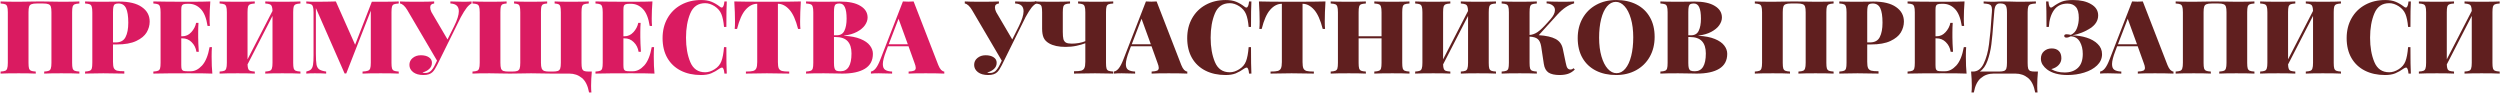
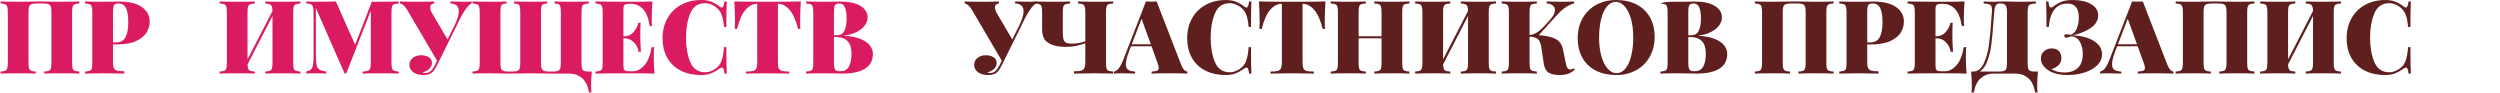
<svg xmlns="http://www.w3.org/2000/svg" width="2208" height="82" viewBox="0 0 2208 82" fill="none">
  <path d="M70.09 3.08C68.169 3.2 66.79 3.44 65.95 3.8C65.109 4.16 64.51 4.85 64.15 5.87C63.849 6.89 63.7 8.54 63.7 10.819V55.459C63.7 57.739 63.849 59.389 64.15 60.41C64.51 61.429 65.109 62.12 65.95 62.48C66.79 62.84 68.169 63.08 70.09 63.2V64.999C66.669 64.82 61.33 64.73 54.069 64.73C47.59 64.73 42.58 64.82 39.039 64.999V63.2C40.959 63.08 42.34 62.84 43.179 62.48C44.02 62.12 44.59 61.429 44.889 60.41C45.249 59.389 45.429 57.739 45.429 55.459V10.819C45.429 8.54 45.249 6.89 44.889 5.87C44.529 4.79 43.84 4.07 42.819 3.71C41.8 3.29 40.239 3.08 38.139 3.08H32.469C30.369 3.08 28.809 3.29 27.79 3.71C26.77 4.07 26.079 4.79 25.72 5.87C25.36 6.89 25.18 8.54 25.18 10.819V55.459C25.18 57.739 25.329 59.389 25.63 60.41C25.989 61.429 26.59 62.12 27.43 62.48C28.27 62.84 29.649 63.08 31.57 63.2V64.999C28.09 64.82 23.079 64.73 16.54 64.73C9.28 64.73 3.94 64.82 0.52 64.999V63.2C2.44 63.08 3.82 62.84 4.66 62.48C5.5 62.12 6.07 61.429 6.37 60.41C6.73 59.389 6.91 57.739 6.91 55.459V10.819C6.91 8.54 6.73 6.89 6.37 5.87C6.07 4.85 5.5 4.16 4.66 3.8C3.82 3.44 2.44 3.2 0.52 3.08V1.28C3.94 1.46 9.28 1.55 16.54 1.55C19.54 1.55 23.439 1.49 28.239 1.37L35.44 1.28L42.459 1.37C47.26 1.49 51.13 1.55 54.069 1.55C61.33 1.55 66.669 1.46 70.09 1.28V3.08Z" fill="#DA1B61" />
  <path d="M99.799 39.26V54.559C99.799 57.08 100.039 58.91 100.519 60.05C101.059 61.19 101.989 61.969 103.309 62.389C104.689 62.749 106.849 62.929 109.789 62.929V64.999C101.689 64.82 95.509 64.73 91.249 64.73C88.429 64.73 84.499 64.79 79.459 64.909L75.139 64.999V63.2C77.059 63.08 78.439 62.84 79.279 62.48C80.179 62.12 80.779 61.429 81.079 60.41C81.379 59.389 81.529 57.739 81.529 55.459V10.819C81.529 8.54 81.349 6.89 80.989 5.87C80.689 4.85 80.119 4.16 79.279 3.8C78.439 3.44 77.059 3.2 75.139 3.08V1.28C78.559 1.46 83.719 1.55 90.619 1.55L100.969 1.46C102.169 1.4 103.549 1.37 105.109 1.37C113.989 1.37 120.709 2.99 125.269 6.23C129.889 9.41 132.199 13.7 132.199 19.099C132.199 22.399 131.299 25.579 129.499 28.64C127.699 31.64 124.639 34.16 120.319 36.2C115.999 38.239 110.269 39.26 103.129 39.26H99.799ZM104.659 3.08C103.279 3.08 102.229 3.29 101.509 3.71C100.849 4.13 100.399 4.88 100.159 5.96C99.919 7.04 99.799 8.66 99.799 10.819V37.459H102.229C106.429 37.459 109.309 35.9 110.869 32.779C112.489 29.66 113.299 25.43 113.299 20.09C113.299 14.27 112.639 9.98 111.319 7.22C109.999 4.46 107.779 3.08 104.659 3.08Z" fill="#DA1B61" />
-   <path d="M186.912 49.88C186.912 55.999 187.122 61.039 187.542 64.999C183.462 64.82 176.592 64.73 166.932 64.73C152.892 64.73 142.392 64.82 135.432 64.999V63.2C137.352 63.08 138.732 62.84 139.572 62.48C140.472 62.12 141.072 61.429 141.372 60.41C141.672 59.389 141.822 57.739 141.822 55.459V10.819C141.822 8.54 141.642 6.89 141.282 5.87C140.982 4.85 140.412 4.16 139.572 3.8C138.732 3.44 137.352 3.2 135.432 3.08V1.28C142.392 1.46 152.892 1.55 166.932 1.55C175.752 1.55 182.022 1.46 185.742 1.28C185.322 6.92 185.112 11.96 185.112 16.399C185.112 19.16 185.202 21.32 185.382 22.88H183.312C182.232 15.919 180.222 10.94 177.282 7.94C174.342 4.88 170.832 3.35 166.752 3.35H165.582C163.962 3.35 162.762 3.5 161.982 3.8C161.262 4.04 160.752 4.55 160.452 5.33C160.212 6.05 160.092 7.28 160.092 9.02V32.059H160.992C164.112 32.059 166.782 30.829 169.002 28.369C171.222 25.91 172.632 23.18 173.232 20.18H175.302C175.122 22.7 175.032 25.52 175.032 28.64V32.959C175.032 36.02 175.212 40.279 175.572 45.739H173.502C172.962 42.319 171.552 39.499 169.272 37.279C167.052 34.999 164.292 33.859 160.992 33.859H160.092V57.26C160.092 58.999 160.212 60.26 160.452 61.039C160.752 61.76 161.262 62.27 161.982 62.569C162.762 62.809 163.962 62.929 165.582 62.929H168.552C172.032 62.929 175.332 61.249 178.452 57.889C181.572 54.469 183.792 49.039 185.112 41.599H187.182C187.002 43.76 186.912 46.52 186.912 49.88Z" fill="#DA1B61" />
  <path d="M265.337 3.08C263.417 3.2 262.037 3.44 261.197 3.8C260.357 4.16 259.757 4.85 259.397 5.87C259.097 6.89 258.947 8.54 258.947 10.819V55.459C258.947 57.739 259.097 59.389 259.397 60.41C259.757 61.429 260.357 62.12 261.197 62.48C262.037 62.84 263.417 63.08 265.337 63.2V64.999C261.917 64.82 256.577 64.73 249.317 64.73C242.837 64.73 237.827 64.82 234.287 64.999V63.2C236.207 63.08 237.587 62.84 238.427 62.48C239.267 62.12 239.837 61.429 240.137 60.41C240.497 59.389 240.677 57.739 240.677 55.459V14.059L218.627 56.9C218.687 58.639 218.897 59.959 219.257 60.859C219.617 61.7 220.217 62.27 221.057 62.569C221.957 62.87 223.277 63.08 225.017 63.2V64.999C221.537 64.82 216.527 64.73 209.987 64.73C202.727 64.73 197.387 64.82 193.967 64.999V63.2C195.887 63.08 197.267 62.84 198.107 62.48C198.947 62.12 199.517 61.429 199.817 60.41C200.177 59.389 200.357 57.739 200.357 55.459V10.819C200.357 8.54 200.177 6.89 199.817 5.87C199.517 4.85 198.947 4.16 198.107 3.8C197.267 3.44 195.887 3.2 193.967 3.08V1.28C197.387 1.46 202.727 1.55 209.987 1.55C216.467 1.55 221.477 1.46 225.017 1.28V3.08C223.097 3.2 221.717 3.44 220.877 3.8C220.037 4.16 219.437 4.85 219.077 5.87C218.777 6.89 218.627 8.54 218.627 10.819V52.4L240.677 9.65C240.617 7.79 240.407 6.44 240.047 5.6C239.687 4.7 239.087 4.1 238.247 3.8C237.407 3.44 236.087 3.2 234.287 3.08V1.28C237.767 1.46 242.777 1.55 249.317 1.55C256.577 1.55 261.917 1.46 265.337 1.28V3.08Z" fill="#DA1B61" />
  <path d="M352.154 3.08C350.234 3.2 348.824 3.44 347.924 3.8C347.084 4.16 346.514 4.85 346.214 5.87C345.914 6.89 345.764 8.54 345.764 10.819V55.459C345.764 57.739 345.914 59.389 346.214 60.41C346.574 61.429 347.174 62.12 348.014 62.48C348.854 62.84 350.234 63.08 352.154 63.2V64.999C348.494 64.82 343.184 64.73 336.224 64.73C328.964 64.73 323.624 64.82 320.204 64.999V63.2C322.364 63.08 323.924 62.84 324.884 62.48C325.904 62.12 326.594 61.429 326.954 60.41C327.314 59.389 327.494 57.739 327.494 55.459V9.47L305.804 64.909H304.364L278.984 7.13V47.359C278.984 51.8 279.164 55.01 279.524 56.989C279.884 58.91 280.664 60.319 281.864 61.219C283.124 62.12 285.194 62.779 288.074 63.2V64.999C285.614 64.82 282.254 64.73 277.994 64.73C274.814 64.73 272.324 64.82 270.524 64.999V63.2C272.384 62.779 273.764 62.15 274.664 61.309C275.564 60.41 276.164 59.059 276.464 57.26C276.764 55.459 276.914 52.76 276.914 49.16V10.819C276.914 8.54 276.734 6.89 276.374 5.87C276.074 4.85 275.504 4.16 274.664 3.8C273.824 3.44 272.444 3.2 270.524 3.08V1.28C272.324 1.46 274.814 1.55 277.994 1.55C285.194 1.55 291.404 1.46 296.624 1.28L313.634 39.529L328.394 1.55H336.224C343.184 1.55 348.494 1.46 352.154 1.28V3.08Z" fill="#DA1B61" />
  <path d="M409.56 1.55C412.38 1.55 414.69 1.46 416.49 1.28V3.08C415.11 3.74 413.67 5 412.17 6.86C410.73 8.72 409.02 11.45 407.04 15.05L385.98 57.62C384.66 60.319 383.34 62.33 382.02 63.65C380.28 65.389 377.61 66.26 374.01 66.26C370.17 66.26 367.14 65.419 364.92 63.739C362.7 61.999 361.59 59.87 361.59 57.349C361.59 54.83 362.55 52.789 364.47 51.23C366.45 49.609 368.85 48.8 371.67 48.8C374.67 48.8 377.04 49.4 378.78 50.599C380.58 51.739 381.48 53.359 381.48 55.459C381.48 57.62 380.7 59.419 379.14 60.859C377.64 62.3 375.63 63.349 373.11 64.01C373.47 64.309 374.34 64.46 375.72 64.46C377.52 64.46 379.08 63.889 380.4 62.749C381.72 61.55 382.95 59.779 384.09 57.44L385.98 53.569L359.7 8.84C357.6 5.36 355.47 3.44 353.31 3.08V1.28C355.77 1.46 360.63 1.55 367.89 1.55C375.57 1.55 380.76 1.46 383.46 1.28V3.08C381.12 3.32 379.95 4.46 379.95 6.5C379.95 7.76 380.31 9.14 381.03 10.639L395.25 34.849L401.1 23.149C403.86 17.57 405.24 13.159 405.24 9.92C405.24 5.54 402.75 3.26 397.77 3.08V1.28C402.27 1.46 406.2 1.55 409.56 1.55Z" fill="#DA1B61" />
  <path d="M519.987 3.08C518.067 3.2 516.657 3.44 515.757 3.8C514.917 4.16 514.347 4.85 514.047 5.87C513.747 6.89 513.597 8.54 513.597 10.819V55.459C513.597 57.739 513.747 59.419 514.047 60.499C514.407 61.52 515.007 62.239 515.847 62.66C516.747 63.02 518.127 63.2 519.987 63.2H522.687C522.267 67.82 522.057 71.96 522.057 75.62C522.057 78.139 522.147 80.15 522.327 81.65H520.257C519.177 75.71 517.077 71.45 513.957 68.87C510.837 66.29 507.117 64.999 502.797 64.999H487.137L480.747 64.909C475.947 64.79 472.047 64.73 469.047 64.73C466.107 64.73 462.237 64.79 457.437 64.909L450.417 64.999L443.577 64.909C438.897 64.79 435.177 64.73 432.417 64.73C425.577 64.73 420.537 64.82 417.297 64.999V63.2C419.217 63.08 420.597 62.84 421.437 62.48C422.277 62.12 422.847 61.429 423.147 60.41C423.507 59.389 423.687 57.739 423.687 55.459V10.819C423.687 8.54 423.507 6.89 423.147 5.87C422.847 4.85 422.277 4.16 421.437 3.8C420.597 3.44 419.217 3.2 417.297 3.08V1.28C420.717 1.46 426.057 1.55 433.317 1.55C439.437 1.55 444.147 1.46 447.447 1.28V3.08C445.767 3.2 444.567 3.44 443.847 3.8C443.127 4.16 442.617 4.85 442.317 5.87C442.077 6.89 441.957 8.54 441.957 10.819V55.459C441.957 57.739 442.137 59.419 442.497 60.499C442.857 61.52 443.547 62.239 444.567 62.66C445.587 63.02 447.147 63.2 449.247 63.2H452.217C454.317 63.2 455.877 63.02 456.897 62.66C457.917 62.239 458.607 61.52 458.967 60.499C459.327 59.419 459.507 57.739 459.507 55.459V10.819C459.507 8.54 459.357 6.89 459.057 5.87C458.817 4.85 458.337 4.16 457.617 3.8C456.897 3.44 455.697 3.2 454.017 3.08V1.28C457.377 1.46 462.087 1.55 468.147 1.55C474.987 1.55 480.027 1.46 483.267 1.28V3.08C481.587 3.2 480.387 3.44 479.667 3.8C478.947 4.16 478.437 4.85 478.137 5.87C477.897 6.89 477.777 8.54 477.777 10.819V55.459C477.777 57.679 477.987 59.33 478.407 60.41C478.887 61.489 479.637 62.239 480.657 62.66C481.677 63.02 483.147 63.2 485.067 63.2H488.037C490.137 63.2 491.697 63.02 492.717 62.66C493.737 62.239 494.427 61.52 494.787 60.499C495.147 59.419 495.327 57.739 495.327 55.459V10.819C495.327 8.54 495.177 6.89 494.877 5.87C494.637 4.85 494.157 4.16 493.437 3.8C492.717 3.44 491.517 3.2 489.837 3.08V1.28C493.137 1.46 497.847 1.55 503.967 1.55C511.227 1.55 516.567 1.46 519.987 1.28V3.08Z" fill="#DA1B61" />
  <path d="M577.41 49.88C577.41 55.999 577.62 61.039 578.04 64.999C573.96 64.82 567.09 64.73 557.43 64.73C543.39 64.73 532.89 64.82 525.93 64.999V63.2C527.85 63.08 529.23 62.84 530.07 62.48C530.97 62.12 531.57 61.429 531.87 60.41C532.17 59.389 532.32 57.739 532.32 55.459V10.819C532.32 8.54 532.14 6.89 531.78 5.87C531.48 4.85 530.91 4.16 530.07 3.8C529.23 3.44 527.85 3.2 525.93 3.08V1.28C532.89 1.46 543.39 1.55 557.43 1.55C566.25 1.55 572.52 1.46 576.24 1.28C575.82 6.92 575.61 11.96 575.61 16.399C575.61 19.16 575.7 21.32 575.88 22.88H573.81C572.73 15.919 570.72 10.94 567.78 7.94C564.84 4.88 561.33 3.35 557.25 3.35H556.08C554.46 3.35 553.26 3.5 552.48 3.8C551.76 4.04 551.25 4.55 550.95 5.33C550.71 6.05 550.59 7.28 550.59 9.02V32.059H551.49C554.61 32.059 557.28 30.829 559.5 28.369C561.72 25.91 563.13 23.18 563.73 20.18H565.8C565.62 22.7 565.53 25.52 565.53 28.64V32.959C565.53 36.02 565.71 40.279 566.07 45.739H564C563.46 42.319 562.05 39.499 559.77 37.279C557.55 34.999 554.79 33.859 551.49 33.859H550.59V57.26C550.59 58.999 550.71 60.26 550.95 61.039C551.25 61.76 551.76 62.27 552.48 62.569C553.26 62.809 554.46 62.929 556.08 62.929H559.05C562.53 62.929 565.83 61.249 568.95 57.889C572.07 54.469 574.29 49.039 575.61 41.599H577.68C577.5 43.76 577.41 46.52 577.41 49.88Z" fill="#DA1B61" />
  <path d="M619.205 0.02C622.805 0.02 625.865 0.53 628.385 1.55C630.905 2.57 633.365 4.01 635.765 5.87C636.365 6.41 636.935 6.68 637.475 6.68C638.675 6.68 639.455 4.88 639.815 1.28H641.885C641.645 5.54 641.525 13.04 641.525 23.779H639.455C639.035 18.98 638.255 15.2 637.115 12.44C635.975 9.68 633.995 7.37 631.175 5.51C628.355 3.71 625.565 2.81 622.805 2.81C616.565 2.81 612.185 5.81 609.665 11.809C607.145 17.809 605.885 24.98 605.885 33.319C605.885 41.66 607.145 48.83 609.665 54.83C612.185 60.83 616.565 63.83 622.805 63.83C625.565 63.83 628.355 62.929 631.175 61.13C633.995 59.389 635.975 57.05 637.115 54.109C638.255 51.169 639.035 46.999 639.455 41.599H641.525C641.525 52.819 641.645 60.62 641.885 64.999H639.815C639.635 63.08 639.365 61.73 639.005 60.95C638.705 60.109 638.255 59.69 637.655 59.69C637.175 59.69 636.545 59.929 635.765 60.41C633.065 62.33 630.485 63.8 628.025 64.82C625.565 65.779 622.595 66.26 619.115 66.26C612.335 66.26 606.395 64.969 601.295 62.389C596.195 59.809 592.235 56.09 589.415 51.23C586.595 46.309 585.185 40.459 585.185 33.679C585.185 27.079 586.625 21.23 589.505 16.13C592.385 11.03 596.405 7.07 601.565 4.25C606.725 1.43 612.605 0.02 619.205 0.02Z" fill="#DA1B61" />
  <path d="M707.297 1.28C706.877 7.94 706.667 13.88 706.667 19.099C706.667 21.86 706.757 24.02 706.937 25.579H704.867C702.887 17.72 700.337 12.05 697.217 8.57C694.097 5.09 690.737 3.35 687.137 3.35H687.047V54.83C687.047 57.349 687.287 59.179 687.767 60.319C688.307 61.459 689.237 62.239 690.557 62.66C691.937 63.02 694.097 63.2 697.037 63.2V64.999C688.577 64.82 682.007 64.73 677.327 64.73C673.067 64.73 666.887 64.82 658.787 64.999V63.2C661.727 63.2 663.857 63.02 665.177 62.66C666.557 62.239 667.487 61.459 667.967 60.319C668.507 59.179 668.777 57.349 668.777 54.83V3.35H668.687C665.027 3.35 661.637 5.09 658.517 8.57C655.457 11.989 652.937 17.66 650.957 25.579H648.887C649.067 24.02 649.157 21.86 649.157 19.099C649.157 13.88 648.947 7.94 648.527 1.28C654.227 1.46 664.037 1.55 677.957 1.55C691.817 1.55 701.597 1.46 707.297 1.28Z" fill="#DA1B61" />
  <path d="M745.476 31.61C751.356 31.91 756.186 32.84 759.966 34.4C763.806 35.959 766.596 37.91 768.336 40.249C770.076 42.529 770.946 44.959 770.946 47.539C770.946 53.419 768.606 57.8 763.926 60.679C759.246 63.559 752.586 64.999 743.946 64.999C742.206 64.999 740.736 64.969 739.536 64.909C735.456 64.79 731.466 64.73 727.566 64.73C720.546 64.73 715.326 64.82 711.906 64.999V63.2C713.826 63.08 715.206 62.84 716.046 62.48C716.946 62.12 717.546 61.429 717.846 60.41C718.146 59.389 718.296 57.739 718.296 55.459V10.819C718.296 8.54 718.116 6.89 717.756 5.87C717.456 4.85 716.886 4.16 716.046 3.8C715.206 3.44 713.826 3.2 711.906 3.08V1.28C715.326 1.46 720.486 1.55 727.386 1.55L737.736 1.46C738.936 1.4 740.316 1.37 741.876 1.37C749.796 1.37 755.826 2.66 759.966 5.24C764.166 7.76 766.266 11.18 766.266 15.499C766.266 17.72 765.486 19.97 763.926 22.25C762.366 24.47 760.026 26.419 756.906 28.099C753.786 29.779 749.976 30.89 745.476 31.43V31.61ZM741.426 3.08C740.046 3.08 738.996 3.29 738.276 3.71C737.616 4.13 737.166 4.88 736.926 5.96C736.686 7.04 736.566 8.66 736.566 10.819V31.16H738.996C742.236 31.16 744.486 29.84 745.746 27.2C747.066 24.5 747.726 20.93 747.726 16.489C747.726 11.93 747.216 8.57 746.196 6.41C745.236 4.19 743.646 3.08 741.426 3.08ZM742.416 62.929C748.836 62.929 752.046 57.679 752.046 47.179C752.046 42.44 750.906 38.84 748.626 36.38C746.346 33.919 742.746 32.69 737.826 32.69H736.566V55.459C736.566 57.62 736.716 59.209 737.016 60.23C737.316 61.249 737.856 61.969 738.636 62.389C739.476 62.749 740.736 62.929 742.416 62.929Z" fill="#DA1B61" />
-   <path d="M828.685 57.44C829.465 59.359 830.305 60.8 831.205 61.76C832.165 62.66 833.095 63.139 833.995 63.2V64.999C829.675 64.82 824.215 64.73 817.615 64.73C810.775 64.73 805.735 64.82 802.495 64.999V63.2C804.775 63.08 806.395 62.809 807.355 62.389C808.315 61.91 808.795 61.099 808.795 59.959C808.795 58.88 808.435 57.44 807.715 55.639L802.405 40.88H784.225L782.695 44.929C780.715 50.029 779.725 53.929 779.725 56.63C779.725 59.09 780.415 60.77 781.795 61.669C783.175 62.569 785.215 63.08 787.915 63.2V64.999C783.415 64.82 779.485 64.73 776.125 64.73C773.305 64.73 770.995 64.82 769.195 64.999V63.2C770.695 62.959 772.105 62.029 773.425 60.41C774.745 58.789 776.095 56.209 777.475 52.669L797.455 1.28C799.375 1.4 800.965 1.46 802.225 1.46C803.425 1.46 804.985 1.4 806.905 1.28L828.685 57.44ZM801.775 39.08L793.585 16.579L784.945 39.08H801.775Z" fill="#DA1B61" />
  <path d="M908.339 1.55C911.159 1.55 913.469 1.46 915.269 1.28V3.08C913.889 3.74 912.449 5 910.949 6.86C909.509 8.72 907.799 11.45 905.819 15.05L884.759 57.62C883.439 60.319 882.119 62.33 880.799 63.65C879.059 65.389 876.389 66.26 872.789 66.26C868.949 66.26 865.919 65.419 863.699 63.739C861.479 61.999 860.369 59.87 860.369 57.349C860.369 54.83 861.329 52.789 863.249 51.23C865.229 49.609 867.629 48.8 870.449 48.8C873.449 48.8 875.819 49.4 877.559 50.599C879.359 51.739 880.259 53.359 880.259 55.459C880.259 57.62 879.479 59.419 877.919 60.859C876.419 62.3 874.409 63.349 871.889 64.01C872.249 64.309 873.119 64.46 874.499 64.46C876.299 64.46 877.859 63.889 879.179 62.749C880.499 61.55 881.729 59.779 882.869 57.44L884.759 53.569L858.479 8.84C856.379 5.36 854.249 3.44 852.089 3.08V1.28C854.549 1.46 859.409 1.55 866.669 1.55C874.349 1.55 879.539 1.46 882.239 1.28V3.08C879.899 3.32 878.729 4.46 878.729 6.5C878.729 7.76 879.089 9.14 879.809 10.639L894.029 34.849L899.879 23.149C902.639 17.57 904.019 13.159 904.019 9.92C904.019 5.54 901.529 3.26 896.549 3.08V1.28C901.049 1.46 904.979 1.55 908.339 1.55Z" fill="#601F1F" />
  <path d="M983.216 3.08C981.296 3.2 979.886 3.44 978.986 3.8C978.146 4.16 977.576 4.85 977.276 5.87C976.976 6.89 976.826 8.54 976.826 10.819V55.459C976.826 57.739 976.976 59.389 977.276 60.41C977.576 61.429 978.146 62.12 978.986 62.48C979.886 62.84 981.296 63.08 983.216 63.2V64.999L978.896 64.909C973.856 64.79 969.926 64.73 967.106 64.73C962.846 64.73 956.666 64.82 948.566 64.999V62.929C951.506 62.929 953.636 62.749 954.956 62.389C956.336 61.969 957.266 61.19 957.746 60.05C958.286 58.91 958.556 57.08 958.556 54.559V38.179C956.456 39.02 953.876 39.77 950.816 40.429C947.756 41.09 944.486 41.419 941.006 41.419C935.006 41.419 930.176 40.37 926.516 38.27C924.236 36.95 922.646 35.3 921.746 33.319C920.846 31.279 920.396 28.61 920.396 25.309V10.819C920.396 8.54 920.246 6.89 919.946 5.87C919.646 4.85 919.046 4.16 918.146 3.8C917.306 3.44 915.926 3.2 914.006 3.08V1.28C917.426 1.46 922.646 1.55 929.666 1.55C936.386 1.55 941.516 1.46 945.056 1.28V3.08C943.136 3.2 941.756 3.44 940.916 3.8C940.076 4.16 939.476 4.85 939.116 5.87C938.816 6.89 938.666 8.54 938.666 10.819V28.189C938.666 31.009 938.846 33.139 939.206 34.58C939.626 35.959 940.376 36.98 941.456 37.639C942.596 38.239 944.306 38.539 946.586 38.539C948.626 38.539 950.726 38.359 952.886 37.999C955.106 37.58 956.996 37.039 958.556 36.38V10.819C958.556 8.54 958.376 6.89 958.016 5.87C957.716 4.85 957.146 4.16 956.306 3.8C955.466 3.44 954.086 3.2 952.166 3.08V1.28C955.586 1.46 960.926 1.55 968.186 1.55C974.726 1.55 979.736 1.46 983.216 1.28V3.08Z" fill="#601F1F" />
  <path d="M1043.31 57.44C1044.09 59.359 1044.93 60.8 1045.83 61.76C1046.79 62.66 1047.72 63.139 1048.62 63.2V64.999C1044.3 64.82 1038.84 64.73 1032.24 64.73C1025.4 64.73 1020.36 64.82 1017.12 64.999V63.2C1019.4 63.08 1021.02 62.809 1021.98 62.389C1022.94 61.91 1023.42 61.099 1023.42 59.959C1023.42 58.88 1023.06 57.44 1022.34 55.639L1017.03 40.88H998.854L997.324 44.929C995.344 50.029 994.354 53.929 994.354 56.63C994.354 59.09 995.044 60.77 996.424 61.669C997.804 62.569 999.844 63.08 1002.54 63.2V64.999C998.044 64.82 994.114 64.73 990.754 64.73C987.934 64.73 985.624 64.82 983.824 64.999V63.2C985.324 62.959 986.734 62.029 988.054 60.41C989.374 58.789 990.724 56.209 992.104 52.669L1012.08 1.28C1014 1.4 1015.59 1.46 1016.85 1.46C1018.05 1.46 1019.61 1.4 1021.53 1.28L1043.31 57.44ZM1016.4 39.08L1008.21 16.579L999.574 39.08H1016.4Z" fill="#601F1F" />
  <path d="M1082.56 0.02C1086.16 0.02 1089.22 0.53 1091.74 1.55C1094.26 2.57 1096.72 4.01 1099.12 5.87C1099.72 6.41 1100.29 6.68 1100.83 6.68C1102.03 6.68 1102.81 4.88 1103.17 1.28H1105.24C1105 5.54 1104.88 13.04 1104.88 23.779H1102.81C1102.39 18.98 1101.61 15.2 1100.47 12.44C1099.33 9.68 1097.35 7.37 1094.53 5.51C1091.71 3.71 1088.92 2.81 1086.16 2.81C1079.92 2.81 1075.54 5.81 1073.02 11.809C1070.5 17.809 1069.24 24.98 1069.24 33.319C1069.24 41.66 1070.5 48.83 1073.02 54.83C1075.54 60.83 1079.92 63.83 1086.16 63.83C1088.92 63.83 1091.71 62.929 1094.53 61.13C1097.35 59.389 1099.33 57.05 1100.47 54.109C1101.61 51.169 1102.39 46.999 1102.81 41.599H1104.88C1104.88 52.819 1105 60.62 1105.24 64.999H1103.17C1102.99 63.08 1102.72 61.73 1102.36 60.95C1102.06 60.109 1101.61 59.69 1101.01 59.69C1100.53 59.69 1099.9 59.929 1099.12 60.41C1096.42 62.33 1093.84 63.8 1091.38 64.82C1088.92 65.779 1085.95 66.26 1082.47 66.26C1075.69 66.26 1069.75 64.969 1064.65 62.389C1059.55 59.809 1055.59 56.09 1052.77 51.23C1049.95 46.309 1048.54 40.459 1048.54 33.679C1048.54 27.079 1049.98 21.23 1052.86 16.13C1055.74 11.03 1059.76 7.07 1064.92 4.25C1070.08 1.43 1075.96 0.02 1082.56 0.02Z" fill="#601F1F" />
  <path d="M1170.66 1.28C1170.24 7.94 1170.03 13.88 1170.03 19.099C1170.03 21.86 1170.12 24.02 1170.3 25.579H1168.23C1166.25 17.72 1163.7 12.05 1160.58 8.57C1157.46 5.09 1154.1 3.35 1150.5 3.35H1150.41V54.83C1150.41 57.349 1150.65 59.179 1151.13 60.319C1151.67 61.459 1152.6 62.239 1153.92 62.66C1155.3 63.02 1157.46 63.2 1160.4 63.2V64.999C1151.94 64.82 1145.37 64.73 1140.69 64.73C1136.43 64.73 1130.25 64.82 1122.15 64.999V63.2C1125.09 63.2 1127.22 63.02 1128.54 62.66C1129.92 62.239 1130.85 61.459 1131.33 60.319C1131.87 59.179 1132.14 57.349 1132.14 54.83V3.35H1132.05C1128.39 3.35 1125 5.09 1121.88 8.57C1118.82 11.989 1116.3 17.66 1114.32 25.579H1112.25C1112.43 24.02 1112.52 21.86 1112.52 19.099C1112.52 13.88 1112.31 7.94 1111.89 1.28C1117.59 1.46 1127.4 1.55 1141.32 1.55C1155.18 1.55 1164.96 1.46 1170.66 1.28Z" fill="#601F1F" />
  <path d="M1244.84 3.08C1242.92 3.2 1241.51 3.44 1240.61 3.8C1239.77 4.16 1239.2 4.85 1238.9 5.87C1238.6 6.89 1238.45 8.54 1238.45 10.819V55.459C1238.45 57.739 1238.6 59.389 1238.9 60.41C1239.26 61.429 1239.86 62.12 1240.7 62.48C1241.54 62.84 1242.92 63.08 1244.84 63.2V64.999C1241.6 64.82 1236.56 64.73 1229.72 64.73C1222.82 64.73 1217.51 64.82 1213.79 64.999V63.2C1215.71 63.08 1217.09 62.84 1217.93 62.48C1218.83 62.12 1219.43 61.429 1219.73 60.41C1220.03 59.389 1220.18 57.739 1220.18 55.459V33.859H1199.93V55.459C1199.93 57.739 1200.08 59.389 1200.38 60.41C1200.74 61.429 1201.34 62.12 1202.18 62.48C1203.02 62.84 1204.4 63.08 1206.32 63.2V64.999C1202.84 64.82 1197.83 64.73 1191.29 64.73C1184.03 64.73 1178.69 64.82 1175.27 64.999V63.2C1177.19 63.08 1178.57 62.84 1179.41 62.48C1180.31 62.12 1180.91 61.429 1181.21 60.41C1181.51 59.389 1181.66 57.739 1181.66 55.459V10.819C1181.66 8.54 1181.48 6.89 1181.12 5.87C1180.82 4.85 1180.25 4.16 1179.41 3.8C1178.57 3.44 1177.19 3.2 1175.27 3.08V1.28C1178.69 1.46 1184.03 1.55 1191.29 1.55C1197.77 1.55 1202.78 1.46 1206.32 1.28V3.08C1204.4 3.2 1202.99 3.44 1202.09 3.8C1201.25 4.16 1200.68 4.85 1200.38 5.87C1200.08 6.89 1199.93 8.54 1199.93 10.819V32.059H1220.18V10.819C1220.18 8.54 1220 6.89 1219.64 5.87C1219.34 4.85 1218.77 4.16 1217.93 3.8C1217.09 3.44 1215.71 3.2 1213.79 3.08V1.28C1217.51 1.46 1222.82 1.55 1229.72 1.55C1236.56 1.55 1241.6 1.46 1244.84 1.28V3.08Z" fill="#601F1F" />
  <path d="M1321.25 3.08C1319.33 3.2 1317.95 3.44 1317.11 3.8C1316.27 4.16 1315.67 4.85 1315.31 5.87C1315.01 6.89 1314.86 8.54 1314.86 10.819V55.459C1314.86 57.739 1315.01 59.389 1315.31 60.41C1315.67 61.429 1316.27 62.12 1317.11 62.48C1317.95 62.84 1319.33 63.08 1321.25 63.2V64.999C1317.83 64.82 1312.49 64.73 1305.23 64.73C1298.75 64.73 1293.74 64.82 1290.2 64.999V63.2C1292.12 63.08 1293.5 62.84 1294.34 62.48C1295.18 62.12 1295.75 61.429 1296.05 60.41C1296.41 59.389 1296.59 57.739 1296.59 55.459V14.059L1274.54 56.9C1274.6 58.639 1274.81 59.959 1275.17 60.859C1275.53 61.7 1276.13 62.27 1276.97 62.569C1277.87 62.87 1279.19 63.08 1280.93 63.2V64.999C1277.45 64.82 1272.44 64.73 1265.9 64.73C1258.64 64.73 1253.3 64.82 1249.88 64.999V63.2C1251.8 63.08 1253.18 62.84 1254.02 62.48C1254.86 62.12 1255.43 61.429 1255.73 60.41C1256.09 59.389 1256.27 57.739 1256.27 55.459V10.819C1256.27 8.54 1256.09 6.89 1255.73 5.87C1255.43 4.85 1254.86 4.16 1254.02 3.8C1253.18 3.44 1251.8 3.2 1249.88 3.08V1.28C1253.3 1.46 1258.64 1.55 1265.9 1.55C1272.38 1.55 1277.39 1.46 1280.93 1.28V3.08C1279.01 3.2 1277.63 3.44 1276.79 3.8C1275.95 4.16 1275.35 4.85 1274.99 5.87C1274.69 6.89 1274.54 8.54 1274.54 10.819V52.4L1296.59 9.65C1296.53 7.79 1296.32 6.44 1295.96 5.6C1295.6 4.7 1295 4.1 1294.16 3.8C1293.32 3.44 1292 3.2 1290.2 3.08V1.28C1293.68 1.46 1298.69 1.55 1305.23 1.55C1312.49 1.55 1317.83 1.46 1321.25 1.28V3.08Z" fill="#601F1F" />
  <path d="M1390.88 61.4C1389.08 63.2 1387.1 64.46 1384.94 65.18C1382.78 65.9 1380.26 66.26 1377.38 66.26C1373.18 66.26 1369.94 65.54 1367.66 64.1C1365.44 62.599 1364.06 60.08 1363.52 56.539L1361.18 41.059C1360.64 37.88 1359.62 35.69 1358.12 34.489C1356.68 33.23 1354.28 32.51 1350.92 32.33V55.459C1350.92 57.739 1351.07 59.389 1351.37 60.41C1351.73 61.429 1352.33 62.12 1353.17 62.48C1354.01 62.84 1355.39 63.08 1357.31 63.2V64.999C1353.83 64.82 1348.82 64.73 1342.28 64.73C1335.02 64.73 1329.68 64.82 1326.26 64.999V63.2C1328.18 63.08 1329.56 62.84 1330.4 62.48C1331.3 62.12 1331.9 61.429 1332.2 60.41C1332.5 59.389 1332.65 57.739 1332.65 55.459V10.819C1332.65 8.54 1332.47 6.89 1332.11 5.87C1331.81 4.85 1331.24 4.16 1330.4 3.8C1329.56 3.44 1328.18 3.2 1326.26 3.08V1.28C1329.68 1.46 1335.02 1.55 1342.28 1.55C1348.76 1.55 1353.77 1.46 1357.31 1.28V3.08C1355.39 3.2 1353.98 3.44 1353.08 3.8C1352.24 4.16 1351.67 4.85 1351.37 5.87C1351.07 6.89 1350.92 8.54 1350.92 10.819V30.89C1353.38 30.709 1355.75 29.84 1358.03 28.279C1360.31 26.72 1363.07 24.11 1366.31 20.45L1369.37 17.029C1372.01 14.03 1373.33 11.329 1373.33 8.93C1373.33 7.19 1372.64 5.81 1371.26 4.79C1369.88 3.71 1368.11 3.11 1365.95 2.99V1.28C1370.99 1.46 1376.06 1.55 1381.16 1.55C1384.82 1.55 1387.85 1.46 1390.25 1.28V2.99C1385.21 4.31 1380.29 7.61 1375.49 12.889L1359.02 31.07C1365.56 31.489 1370.51 32.599 1373.87 34.4C1377.29 36.2 1379.42 39.08 1380.26 43.039L1382.87 55.55C1383.29 57.77 1383.8 59.3 1384.4 60.139C1385.06 60.98 1385.93 61.4 1387.01 61.4C1388.03 61.4 1388.93 61.01 1389.71 60.23L1390.88 61.4Z" fill="#601F1F" />
  <path d="M1427.45 0.02C1434.23 0.02 1440.17 1.31 1445.27 3.89C1450.37 6.47 1454.33 10.22 1457.15 15.139C1459.97 20 1461.38 25.82 1461.38 32.599C1461.38 39.2 1459.94 45.05 1457.06 50.15C1454.18 55.249 1450.16 59.209 1445 62.029C1439.84 64.85 1433.96 66.26 1427.36 66.26C1420.58 66.26 1414.64 64.969 1409.54 62.389C1404.44 59.809 1400.48 56.09 1397.66 51.23C1394.84 46.309 1393.43 40.459 1393.43 33.679C1393.43 27.079 1394.87 21.23 1397.75 16.13C1400.63 11.03 1404.65 7.07 1409.81 4.25C1414.97 1.43 1420.85 0.02 1427.45 0.02ZM1427.09 1.64C1424.15 1.64 1421.54 2.99 1419.26 5.69C1417.04 8.33 1415.33 12.05 1414.13 16.849C1412.93 21.649 1412.33 27.14 1412.33 33.319C1412.33 39.559 1413.02 45.05 1414.4 49.789C1415.78 54.529 1417.64 58.19 1419.98 60.77C1422.32 63.349 1424.9 64.639 1427.72 64.639C1430.66 64.639 1433.24 63.319 1435.46 60.679C1437.74 57.98 1439.48 54.23 1440.68 49.429C1441.88 44.63 1442.48 39.139 1442.48 32.959C1442.48 26.72 1441.79 21.23 1440.41 16.489C1439.03 11.749 1437.17 8.09 1434.83 5.51C1432.49 2.93 1429.91 1.64 1427.09 1.64Z" fill="#601F1F" />
-   <path d="M1500.02 31.61C1505.9 31.91 1510.73 32.84 1514.51 34.4C1518.35 35.959 1521.14 37.91 1522.88 40.249C1524.62 42.529 1525.49 44.959 1525.49 47.539C1525.49 53.419 1523.15 57.8 1518.47 60.679C1513.79 63.559 1507.13 64.999 1498.49 64.999C1496.75 64.999 1495.28 64.969 1494.08 64.909C1490 64.79 1486.01 64.73 1482.11 64.73C1475.09 64.73 1469.87 64.82 1466.45 64.999V63.2C1468.37 63.08 1469.75 62.84 1470.59 62.48C1471.49 62.12 1472.09 61.429 1472.39 60.41C1472.69 59.389 1472.84 57.739 1472.84 55.459V10.819C1472.84 8.54 1472.66 6.89 1472.3 5.87C1472 4.85 1471.43 4.16 1470.59 3.8C1469.75 3.44 1468.37 3.2 1466.45 3.08V1.28C1469.87 1.46 1475.03 1.55 1481.93 1.55L1492.28 1.46C1493.48 1.4 1494.86 1.37 1496.42 1.37C1504.34 1.37 1510.37 2.66 1514.51 5.24C1518.71 7.76 1520.81 11.18 1520.81 15.499C1520.81 17.72 1520.03 19.97 1518.47 22.25C1516.91 24.47 1514.57 26.419 1511.45 28.099C1508.33 29.779 1504.52 30.89 1500.02 31.43V31.61ZM1495.97 3.08C1494.59 3.08 1493.54 3.29 1492.82 3.71C1492.16 4.13 1491.71 4.88 1491.47 5.96C1491.23 7.04 1491.11 8.66 1491.11 10.819V31.16H1493.54C1496.78 31.16 1499.03 29.84 1500.29 27.2C1501.61 24.5 1502.27 20.93 1502.27 16.489C1502.27 11.93 1501.76 8.57 1500.74 6.41C1499.78 4.19 1498.19 3.08 1495.97 3.08ZM1496.96 62.929C1503.38 62.929 1506.59 57.679 1506.59 47.179C1506.59 42.44 1505.45 38.84 1503.17 36.38C1500.89 33.919 1497.29 32.69 1492.37 32.69H1491.11V55.459C1491.11 57.62 1491.26 59.209 1491.56 60.23C1491.86 61.249 1492.4 61.969 1493.18 62.389C1494.02 62.749 1495.28 62.929 1496.96 62.929Z" fill="#601F1F" />
+   <path d="M1500.02 31.61C1505.9 31.91 1510.73 32.84 1514.51 34.4C1518.35 35.959 1521.14 37.91 1522.88 40.249C1524.62 42.529 1525.49 44.959 1525.49 47.539C1525.49 53.419 1523.15 57.8 1518.47 60.679C1513.79 63.559 1507.13 64.999 1498.49 64.999C1496.75 64.999 1495.28 64.969 1494.08 64.909C1490 64.79 1486.01 64.73 1482.11 64.73C1475.09 64.73 1469.87 64.82 1466.45 64.999V63.2C1468.37 63.08 1469.75 62.84 1470.59 62.48C1471.49 62.12 1472.09 61.429 1472.39 60.41C1472.69 59.389 1472.84 57.739 1472.84 55.459V10.819C1472.84 8.54 1472.66 6.89 1472.3 5.87C1472 4.85 1471.43 4.16 1470.59 3.8C1469.75 3.44 1468.37 3.2 1466.45 3.08C1469.87 1.46 1475.03 1.55 1481.93 1.55L1492.28 1.46C1493.48 1.4 1494.86 1.37 1496.42 1.37C1504.34 1.37 1510.37 2.66 1514.51 5.24C1518.71 7.76 1520.81 11.18 1520.81 15.499C1520.81 17.72 1520.03 19.97 1518.47 22.25C1516.91 24.47 1514.57 26.419 1511.45 28.099C1508.33 29.779 1504.52 30.89 1500.02 31.43V31.61ZM1495.97 3.08C1494.59 3.08 1493.54 3.29 1492.82 3.71C1492.16 4.13 1491.71 4.88 1491.47 5.96C1491.23 7.04 1491.11 8.66 1491.11 10.819V31.16H1493.54C1496.78 31.16 1499.03 29.84 1500.29 27.2C1501.61 24.5 1502.27 20.93 1502.27 16.489C1502.27 11.93 1501.76 8.57 1500.74 6.41C1499.78 4.19 1498.19 3.08 1495.97 3.08ZM1496.96 62.929C1503.38 62.929 1506.59 57.679 1506.59 47.179C1506.59 42.44 1505.45 38.84 1503.17 36.38C1500.89 33.919 1497.29 32.69 1492.37 32.69H1491.11V55.459C1491.11 57.62 1491.26 59.209 1491.56 60.23C1491.86 61.249 1492.4 61.969 1493.18 62.389C1494.02 62.749 1495.28 62.929 1496.96 62.929Z" fill="#601F1F" />
  <path d="M1619.43 3.08C1617.51 3.2 1616.13 3.44 1615.29 3.8C1614.45 4.16 1613.85 4.85 1613.49 5.87C1613.19 6.89 1613.04 8.54 1613.04 10.819V55.459C1613.04 57.739 1613.19 59.389 1613.49 60.41C1613.85 61.429 1614.45 62.12 1615.29 62.48C1616.13 62.84 1617.51 63.08 1619.43 63.2V64.999C1616.01 64.82 1610.67 64.73 1603.41 64.73C1596.93 64.73 1591.92 64.82 1588.38 64.999V63.2C1590.3 63.08 1591.68 62.84 1592.52 62.48C1593.36 62.12 1593.93 61.429 1594.23 60.41C1594.59 59.389 1594.77 57.739 1594.77 55.459V10.819C1594.77 8.54 1594.59 6.89 1594.23 5.87C1593.87 4.79 1593.18 4.07 1592.16 3.71C1591.14 3.29 1589.58 3.08 1587.48 3.08H1581.81C1579.71 3.08 1578.15 3.29 1577.13 3.71C1576.11 4.07 1575.42 4.79 1575.06 5.87C1574.7 6.89 1574.52 8.54 1574.52 10.819V55.459C1574.52 57.739 1574.67 59.389 1574.97 60.41C1575.33 61.429 1575.93 62.12 1576.77 62.48C1577.61 62.84 1578.99 63.08 1580.91 63.2V64.999C1577.43 64.82 1572.42 64.73 1565.88 64.73C1558.62 64.73 1553.28 64.82 1549.86 64.999V63.2C1551.78 63.08 1553.16 62.84 1554 62.48C1554.84 62.12 1555.41 61.429 1555.71 60.41C1556.07 59.389 1556.25 57.739 1556.25 55.459V10.819C1556.25 8.54 1556.07 6.89 1555.71 5.87C1555.41 4.85 1554.84 4.16 1554 3.8C1553.16 3.44 1551.78 3.2 1549.86 3.08V1.28C1553.28 1.46 1558.62 1.55 1565.88 1.55C1568.88 1.55 1572.78 1.49 1577.58 1.37L1584.78 1.28L1591.8 1.37C1596.6 1.49 1600.47 1.55 1603.41 1.55C1610.67 1.55 1616.01 1.46 1619.43 1.28V3.08Z" fill="#601F1F" />
  <path d="M1649.13 39.26V54.559C1649.13 57.08 1649.37 58.91 1649.85 60.05C1650.39 61.19 1651.32 61.969 1652.64 62.389C1654.02 62.749 1656.18 62.929 1659.12 62.929V64.999C1651.02 64.82 1644.84 64.73 1640.58 64.73C1637.76 64.73 1633.83 64.79 1628.79 64.909L1624.47 64.999V63.2C1626.39 63.08 1627.77 62.84 1628.61 62.48C1629.51 62.12 1630.11 61.429 1630.41 60.41C1630.71 59.389 1630.86 57.739 1630.86 55.459V10.819C1630.86 8.54 1630.68 6.89 1630.32 5.87C1630.02 4.85 1629.45 4.16 1628.61 3.8C1627.77 3.44 1626.39 3.2 1624.47 3.08V1.28C1627.89 1.46 1633.05 1.55 1639.95 1.55L1650.3 1.46C1651.5 1.4 1652.88 1.37 1654.44 1.37C1663.32 1.37 1670.04 2.99 1674.6 6.23C1679.22 9.41 1681.53 13.7 1681.53 19.099C1681.53 22.399 1680.63 25.579 1678.83 28.64C1677.03 31.64 1673.97 34.16 1669.65 36.2C1665.33 38.239 1659.6 39.26 1652.46 39.26H1649.13ZM1653.99 3.08C1652.61 3.08 1651.56 3.29 1650.84 3.71C1650.18 4.13 1649.73 4.88 1649.49 5.96C1649.25 7.04 1649.13 8.66 1649.13 10.819V37.459H1651.56C1655.76 37.459 1658.64 35.9 1660.2 32.779C1661.82 29.66 1662.63 25.43 1662.63 20.09C1662.63 14.27 1661.97 9.98 1660.65 7.22C1659.33 4.46 1657.11 3.08 1653.99 3.08Z" fill="#601F1F" />
  <path d="M1736.25 49.88C1736.25 55.999 1736.46 61.039 1736.88 64.999C1732.8 64.82 1725.93 64.73 1716.27 64.73C1702.23 64.73 1691.73 64.82 1684.77 64.999V63.2C1686.69 63.08 1688.07 62.84 1688.91 62.48C1689.81 62.12 1690.41 61.429 1690.71 60.41C1691.01 59.389 1691.16 57.739 1691.16 55.459V10.819C1691.16 8.54 1690.98 6.89 1690.62 5.87C1690.32 4.85 1689.75 4.16 1688.91 3.8C1688.07 3.44 1686.69 3.2 1684.77 3.08V1.28C1691.73 1.46 1702.23 1.55 1716.27 1.55C1725.09 1.55 1731.36 1.46 1735.08 1.28C1734.66 6.92 1734.45 11.96 1734.45 16.399C1734.45 19.16 1734.54 21.32 1734.72 22.88H1732.65C1731.57 15.919 1729.56 10.94 1726.62 7.94C1723.68 4.88 1720.17 3.35 1716.09 3.35H1714.92C1713.3 3.35 1712.1 3.5 1711.32 3.8C1710.6 4.04 1710.09 4.55 1709.79 5.33C1709.55 6.05 1709.43 7.28 1709.43 9.02V32.059H1710.33C1713.45 32.059 1716.12 30.829 1718.34 28.369C1720.56 25.91 1721.97 23.18 1722.57 20.18H1724.64C1724.46 22.7 1724.37 25.52 1724.37 28.64V32.959C1724.37 36.02 1724.55 40.279 1724.91 45.739H1722.84C1722.3 42.319 1720.89 39.499 1718.61 37.279C1716.39 34.999 1713.63 33.859 1710.33 33.859H1709.43V57.26C1709.43 58.999 1709.55 60.26 1709.79 61.039C1710.09 61.76 1710.6 62.27 1711.32 62.569C1712.1 62.809 1713.3 62.929 1714.92 62.929H1717.89C1721.37 62.929 1724.67 61.249 1727.79 57.889C1730.91 54.469 1733.13 49.039 1734.45 41.599H1736.52C1736.34 43.76 1736.25 46.52 1736.25 49.88Z" fill="#601F1F" />
  <path d="M1799.91 63.2C1799.49 67.82 1799.28 71.96 1799.28 75.62C1799.28 78.139 1799.37 80.15 1799.55 81.65H1797.48C1796.4 75.71 1794.3 71.45 1791.18 68.87C1788.06 66.29 1784.34 64.999 1780.02 64.999H1760.76C1756.44 64.999 1752.72 66.29 1749.6 68.87C1746.48 71.45 1744.38 75.71 1743.3 81.65H1741.23C1741.41 80.15 1741.5 78.139 1741.5 75.62C1741.5 71.96 1741.29 67.82 1740.87 63.2H1742.49C1746.63 63.2 1749.81 60.83 1752.03 56.09C1754.31 51.349 1755.87 45.65 1756.71 38.989C1757.61 32.33 1758.39 23.689 1759.05 13.069L1759.23 10.819C1759.29 10.339 1759.32 9.68 1759.32 8.84C1759.32 7.28 1759.11 6.11 1758.69 5.33C1758.27 4.55 1757.55 4.01 1756.53 3.71C1755.51 3.41 1753.98 3.2 1751.94 3.08V1.28C1754.46 1.46 1757.55 1.55 1761.21 1.55C1762.11 1.55 1763.46 1.49 1765.26 1.37L1769.13 1.28L1775.16 1.37C1777.92 1.49 1780.2 1.55 1782 1.55C1789.14 1.55 1794.51 1.46 1798.11 1.28V3.08C1795.95 3.2 1794.36 3.44 1793.34 3.8C1792.38 4.16 1791.72 4.85 1791.36 5.87C1791 6.89 1790.82 8.54 1790.82 10.819V55.459C1790.82 57.739 1790.97 59.419 1791.27 60.499C1791.63 61.52 1792.23 62.239 1793.07 62.66C1793.97 63.02 1795.35 63.2 1797.21 63.2H1799.91ZM1772.55 10.819C1772.55 7.7 1772.13 5.63 1771.29 4.61C1770.45 3.59 1769.04 3.08 1767.06 3.08H1765.89C1764.63 3.08 1763.58 3.65 1762.74 4.79C1761.96 5.87 1761.48 7.88 1761.3 10.819L1760.58 19.64C1760.04 27.439 1759.44 33.95 1758.78 39.169C1758.12 44.33 1756.98 49.16 1755.36 53.66C1753.74 58.16 1751.46 61.34 1748.52 63.2H1765.26C1767.36 63.2 1768.92 63.02 1769.94 62.66C1770.96 62.239 1771.65 61.52 1772.01 60.499C1772.37 59.419 1772.55 57.739 1772.55 55.459V10.819Z" fill="#601F1F" />
  <path d="M1830.87 0.02C1837.47 0.02 1842.81 1.25 1846.89 3.71C1851.03 6.11 1853.1 9.41 1853.1 13.61C1853.1 18.11 1850.79 21.89 1846.17 24.95C1841.55 27.95 1836.27 30.049 1830.33 31.25C1834.65 31.309 1838.82 31.97 1842.84 33.23C1846.86 34.489 1850.13 36.349 1852.65 38.809C1855.23 41.27 1856.52 44.3 1856.52 47.9C1856.52 51.679 1855.05 54.98 1852.11 57.8C1849.23 60.559 1845.45 62.66 1840.77 64.1C1836.15 65.54 1831.26 66.26 1826.1 66.26C1818.36 66.26 1812.3 64.609 1807.92 61.309C1806.42 60.169 1805.13 58.789 1804.05 57.169C1803.03 55.55 1802.52 53.779 1802.52 51.859C1802.52 49.039 1803.45 46.819 1805.31 45.2C1807.17 43.58 1809.42 42.77 1812.06 42.77C1814.76 42.77 1816.86 43.52 1818.36 45.02C1819.86 46.459 1820.61 48.62 1820.61 51.499C1820.61 53.719 1819.8 55.7 1818.18 57.44C1816.62 59.12 1814.46 60.319 1811.7 61.039C1814.82 63.02 1818.75 64.01 1823.49 64.01C1828.41 64.01 1832.31 62.66 1835.19 59.959C1838.07 57.26 1839.51 53.15 1839.51 47.63C1839.51 43.429 1838.64 39.83 1836.9 36.83C1835.16 33.83 1832.49 32.239 1828.89 32.059C1827.45 32.84 1826.19 33.23 1825.11 33.23C1824.51 33.23 1824.03 33.109 1823.67 32.87C1823.31 32.63 1823.13 32.239 1823.13 31.7C1823.13 30.739 1823.85 30.259 1825.29 30.259C1826.07 30.259 1827.3 30.439 1828.98 30.799C1831.56 29.599 1833.36 27.619 1834.38 24.86C1835.46 22.04 1836 19.009 1836 15.77C1836 11.27 1835.13 8.06 1833.39 6.14C1831.65 4.16 1829.19 3.17 1826.01 3.17C1820.85 3.17 1816.89 5.06 1814.13 8.84C1811.43 12.62 1809.9 17.599 1809.54 23.779H1807.47C1807.47 13.04 1807.35 5.54 1807.11 1.28H1809.18C1809.36 3.2 1809.63 4.58 1809.99 5.42C1810.35 6.26 1810.86 6.68 1811.52 6.68C1811.94 6.68 1812.51 6.41 1813.23 5.87C1816.05 3.83 1818.63 2.36 1820.97 1.46C1823.37 0.5 1826.67 0.02 1830.87 0.02Z" fill="#601F1F" />
  <path d="M1914.31 57.44C1915.09 59.359 1915.93 60.8 1916.83 61.76C1917.79 62.66 1918.72 63.139 1919.62 63.2V64.999C1915.3 64.82 1909.84 64.73 1903.24 64.73C1896.4 64.73 1891.36 64.82 1888.12 64.999V63.2C1890.4 63.08 1892.02 62.809 1892.98 62.389C1893.94 61.91 1894.42 61.099 1894.42 59.959C1894.42 58.88 1894.06 57.44 1893.34 55.639L1888.03 40.88H1869.85L1868.32 44.929C1866.34 50.029 1865.35 53.929 1865.35 56.63C1865.35 59.09 1866.04 60.77 1867.42 61.669C1868.8 62.569 1870.84 63.08 1873.54 63.2V64.999C1869.04 64.82 1865.11 64.73 1861.75 64.73C1858.93 64.73 1856.62 64.82 1854.82 64.999V63.2C1856.32 62.959 1857.73 62.029 1859.05 60.41C1860.37 58.789 1861.72 56.209 1863.1 52.669L1883.08 1.28C1885 1.4 1886.59 1.46 1887.85 1.46C1889.05 1.46 1890.61 1.4 1892.53 1.28L1914.31 57.44ZM1887.4 39.08L1879.21 16.579L1870.57 39.08H1887.4Z" fill="#601F1F" />
  <path d="M1991.11 3.08C1989.19 3.2 1987.81 3.44 1986.97 3.8C1986.13 4.16 1985.53 4.85 1985.17 5.87C1984.87 6.89 1984.72 8.54 1984.72 10.819V55.459C1984.72 57.739 1984.87 59.389 1985.17 60.41C1985.53 61.429 1986.13 62.12 1986.97 62.48C1987.81 62.84 1989.19 63.08 1991.11 63.2V64.999C1987.69 64.82 1982.35 64.73 1975.09 64.73C1968.61 64.73 1963.6 64.82 1960.06 64.999V63.2C1961.98 63.08 1963.36 62.84 1964.2 62.48C1965.04 62.12 1965.61 61.429 1965.91 60.41C1966.27 59.389 1966.45 57.739 1966.45 55.459V10.819C1966.45 8.54 1966.27 6.89 1965.91 5.87C1965.55 4.79 1964.86 4.07 1963.84 3.71C1962.82 3.29 1961.26 3.08 1959.16 3.08H1953.49C1951.39 3.08 1949.83 3.29 1948.81 3.71C1947.79 4.07 1947.1 4.79 1946.74 5.87C1946.38 6.89 1946.2 8.54 1946.2 10.819V55.459C1946.2 57.739 1946.35 59.389 1946.65 60.41C1947.01 61.429 1947.61 62.12 1948.45 62.48C1949.29 62.84 1950.67 63.08 1952.59 63.2V64.999C1949.11 64.82 1944.1 64.73 1937.56 64.73C1930.3 64.73 1924.96 64.82 1921.54 64.999V63.2C1923.46 63.08 1924.84 62.84 1925.68 62.48C1926.52 62.12 1927.09 61.429 1927.39 60.41C1927.75 59.389 1927.93 57.739 1927.93 55.459V10.819C1927.93 8.54 1927.75 6.89 1927.39 5.87C1927.09 4.85 1926.52 4.16 1925.68 3.8C1924.84 3.44 1923.46 3.2 1921.54 3.08V1.28C1924.96 1.46 1930.3 1.55 1937.56 1.55C1940.56 1.55 1944.46 1.49 1949.26 1.37L1956.46 1.28L1963.48 1.37C1968.28 1.49 1972.15 1.55 1975.09 1.55C1982.35 1.55 1987.69 1.46 1991.11 1.28V3.08Z" fill="#601F1F" />
  <path d="M2067.53 3.08C2065.61 3.2 2064.23 3.44 2063.39 3.8C2062.55 4.16 2061.95 4.85 2061.59 5.87C2061.29 6.89 2061.14 8.54 2061.14 10.819V55.459C2061.14 57.739 2061.29 59.389 2061.59 60.41C2061.95 61.429 2062.55 62.12 2063.39 62.48C2064.23 62.84 2065.61 63.08 2067.53 63.2V64.999C2064.11 64.82 2058.77 64.73 2051.51 64.73C2045.03 64.73 2040.02 64.82 2036.48 64.999V63.2C2038.4 63.08 2039.78 62.84 2040.62 62.48C2041.46 62.12 2042.03 61.429 2042.33 60.41C2042.69 59.389 2042.87 57.739 2042.87 55.459V14.059L2020.82 56.9C2020.88 58.639 2021.09 59.959 2021.45 60.859C2021.81 61.7 2022.41 62.27 2023.25 62.569C2024.15 62.87 2025.47 63.08 2027.21 63.2V64.999C2023.73 64.82 2018.72 64.73 2012.18 64.73C2004.92 64.73 1999.58 64.82 1996.16 64.999V63.2C1998.08 63.08 1999.46 62.84 2000.3 62.48C2001.14 62.12 2001.71 61.429 2002.01 60.41C2002.37 59.389 2002.55 57.739 2002.55 55.459V10.819C2002.55 8.54 2002.37 6.89 2002.01 5.87C2001.71 4.85 2001.14 4.16 2000.3 3.8C1999.46 3.44 1998.08 3.2 1996.16 3.08V1.28C1999.58 1.46 2004.92 1.55 2012.18 1.55C2018.66 1.55 2023.67 1.46 2027.21 1.28V3.08C2025.29 3.2 2023.91 3.44 2023.07 3.8C2022.23 4.16 2021.63 4.85 2021.27 5.87C2020.97 6.89 2020.82 8.54 2020.82 10.819V52.4L2042.87 9.65C2042.81 7.79 2042.6 6.44 2042.24 5.6C2041.88 4.7 2041.28 4.1 2040.44 3.8C2039.6 3.44 2038.28 3.2 2036.48 3.08V1.28C2039.96 1.46 2044.97 1.55 2051.51 1.55C2058.77 1.55 2064.11 1.46 2067.53 1.28V3.08Z" fill="#601F1F" />
  <path d="M2106.58 0.02C2110.18 0.02 2113.24 0.53 2115.76 1.55C2118.28 2.57 2120.74 4.01 2123.14 5.87C2123.74 6.41 2124.31 6.68 2124.85 6.68C2126.05 6.68 2126.83 4.88 2127.19 1.28H2129.26C2129.02 5.54 2128.9 13.04 2128.9 23.779H2126.83C2126.41 18.98 2125.63 15.2 2124.49 12.44C2123.35 9.68 2121.37 7.37 2118.55 5.51C2115.73 3.71 2112.94 2.81 2110.18 2.81C2103.94 2.81 2099.56 5.81 2097.04 11.809C2094.52 17.809 2093.26 24.98 2093.26 33.319C2093.26 41.66 2094.52 48.83 2097.04 54.83C2099.56 60.83 2103.94 63.83 2110.18 63.83C2112.94 63.83 2115.73 62.929 2118.55 61.13C2121.37 59.389 2123.35 57.05 2124.49 54.109C2125.63 51.169 2126.41 46.999 2126.83 41.599H2128.9C2128.9 52.819 2129.02 60.62 2129.26 64.999H2127.19C2127.01 63.08 2126.74 61.73 2126.38 60.95C2126.08 60.109 2125.63 59.69 2125.03 59.69C2124.55 59.69 2123.92 59.929 2123.14 60.41C2120.44 62.33 2117.86 63.8 2115.4 64.82C2112.94 65.779 2109.97 66.26 2106.49 66.26C2099.71 66.26 2093.77 64.969 2088.67 62.389C2083.57 59.809 2079.61 56.09 2076.79 51.23C2073.97 46.309 2072.56 40.459 2072.56 33.679C2072.56 27.079 2074 21.23 2076.88 16.13C2079.76 11.03 2083.78 7.07 2088.94 4.25C2094.1 1.43 2099.98 0.02 2106.58 0.02Z" fill="#601F1F" />
-   <path d="M2207.72 3.08C2205.8 3.2 2204.42 3.44 2203.58 3.8C2202.74 4.16 2202.14 4.85 2201.78 5.87C2201.48 6.89 2201.33 8.54 2201.33 10.819V55.459C2201.33 57.739 2201.48 59.389 2201.78 60.41C2202.14 61.429 2202.74 62.12 2203.58 62.48C2204.42 62.84 2205.8 63.08 2207.72 63.2V64.999C2204.3 64.82 2198.96 64.73 2191.7 64.73C2185.22 64.73 2180.21 64.82 2176.67 64.999V63.2C2178.59 63.08 2179.97 62.84 2180.81 62.48C2181.65 62.12 2182.22 61.429 2182.52 60.41C2182.88 59.389 2183.06 57.739 2183.06 55.459V14.059L2161.01 56.9C2161.07 58.639 2161.28 59.959 2161.64 60.859C2162 61.7 2162.6 62.27 2163.44 62.569C2164.34 62.87 2165.66 63.08 2167.4 63.2V64.999C2163.92 64.82 2158.91 64.73 2152.37 64.73C2145.11 64.73 2139.77 64.82 2136.35 64.999V63.2C2138.27 63.08 2139.65 62.84 2140.49 62.48C2141.33 62.12 2141.9 61.429 2142.2 60.41C2142.56 59.389 2142.74 57.739 2142.74 55.459V10.819C2142.74 8.54 2142.56 6.89 2142.2 5.87C2141.9 4.85 2141.33 4.16 2140.49 3.8C2139.65 3.44 2138.27 3.2 2136.35 3.08V1.28C2139.77 1.46 2145.11 1.55 2152.37 1.55C2158.85 1.55 2163.86 1.46 2167.4 1.28V3.08C2165.48 3.2 2164.1 3.44 2163.26 3.8C2162.42 4.16 2161.82 4.85 2161.46 5.87C2161.16 6.89 2161.01 8.54 2161.01 10.819V52.4L2183.06 9.65C2183 7.79 2182.79 6.44 2182.43 5.6C2182.07 4.7 2181.47 4.1 2180.63 3.8C2179.79 3.44 2178.47 3.2 2176.67 3.08V1.28C2180.15 1.46 2185.16 1.55 2191.7 1.55C2198.96 1.55 2204.3 1.46 2207.72 1.28V3.08Z" fill="#601F1F" />
</svg>